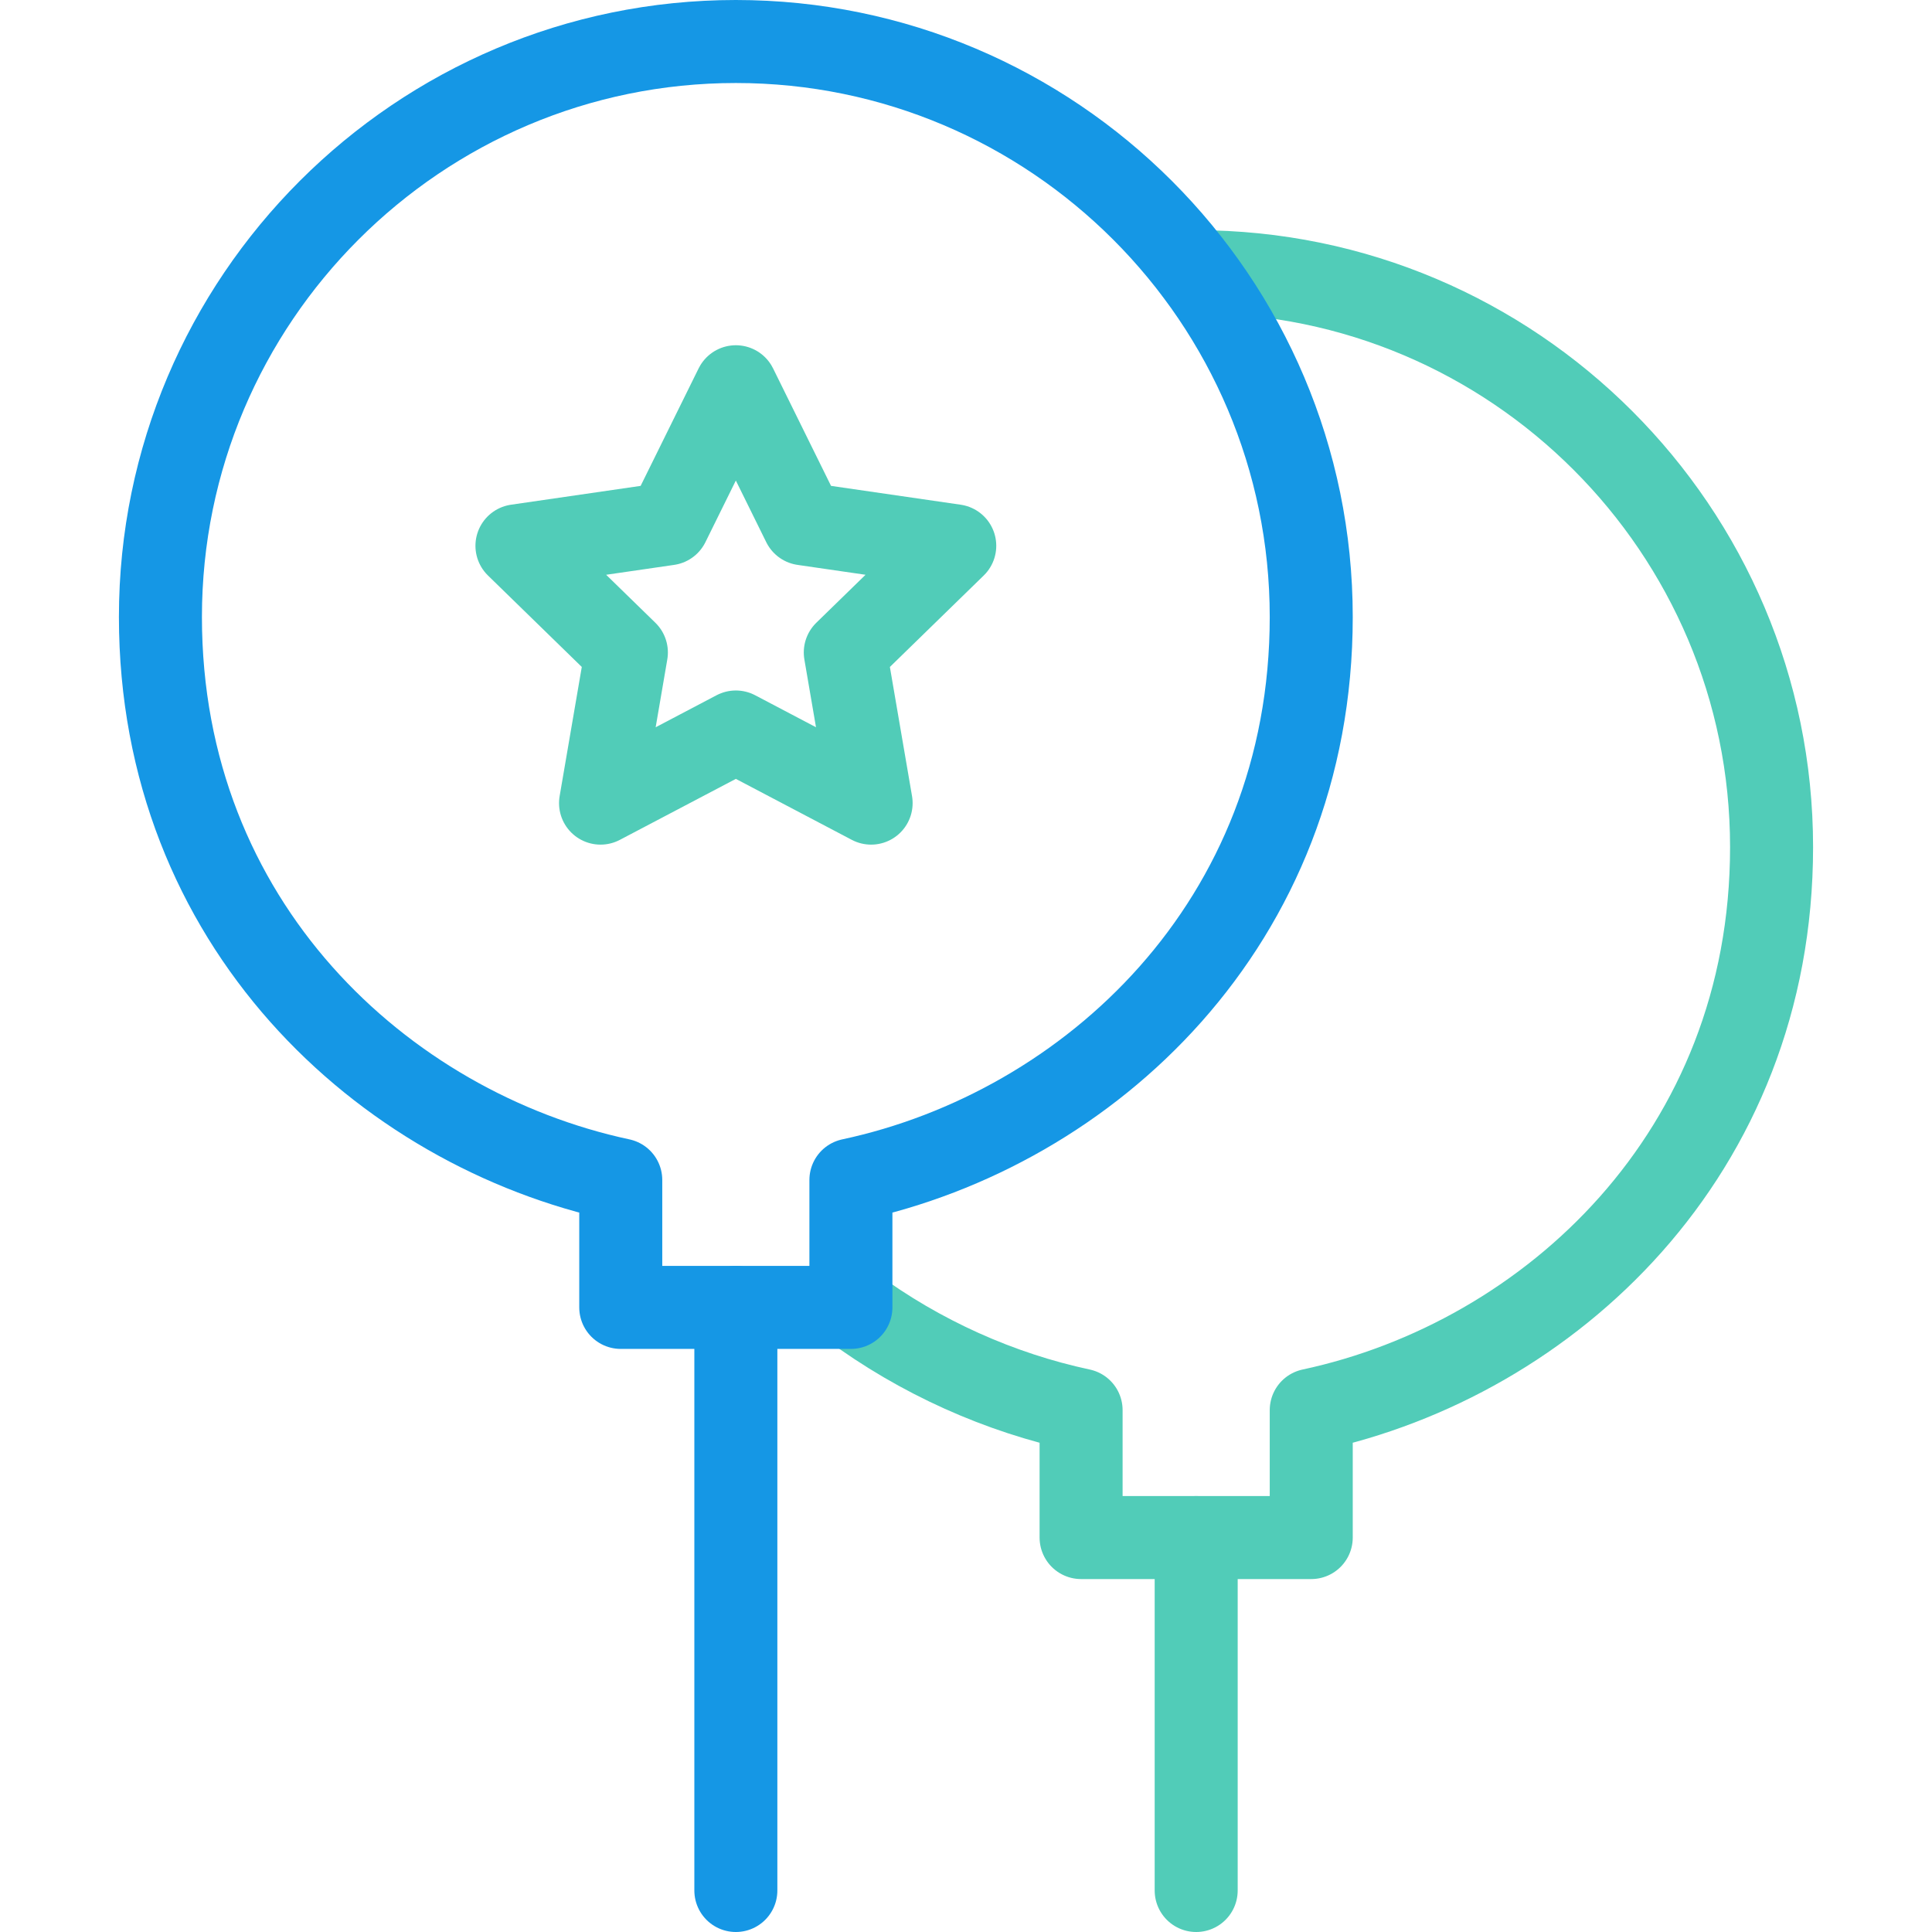
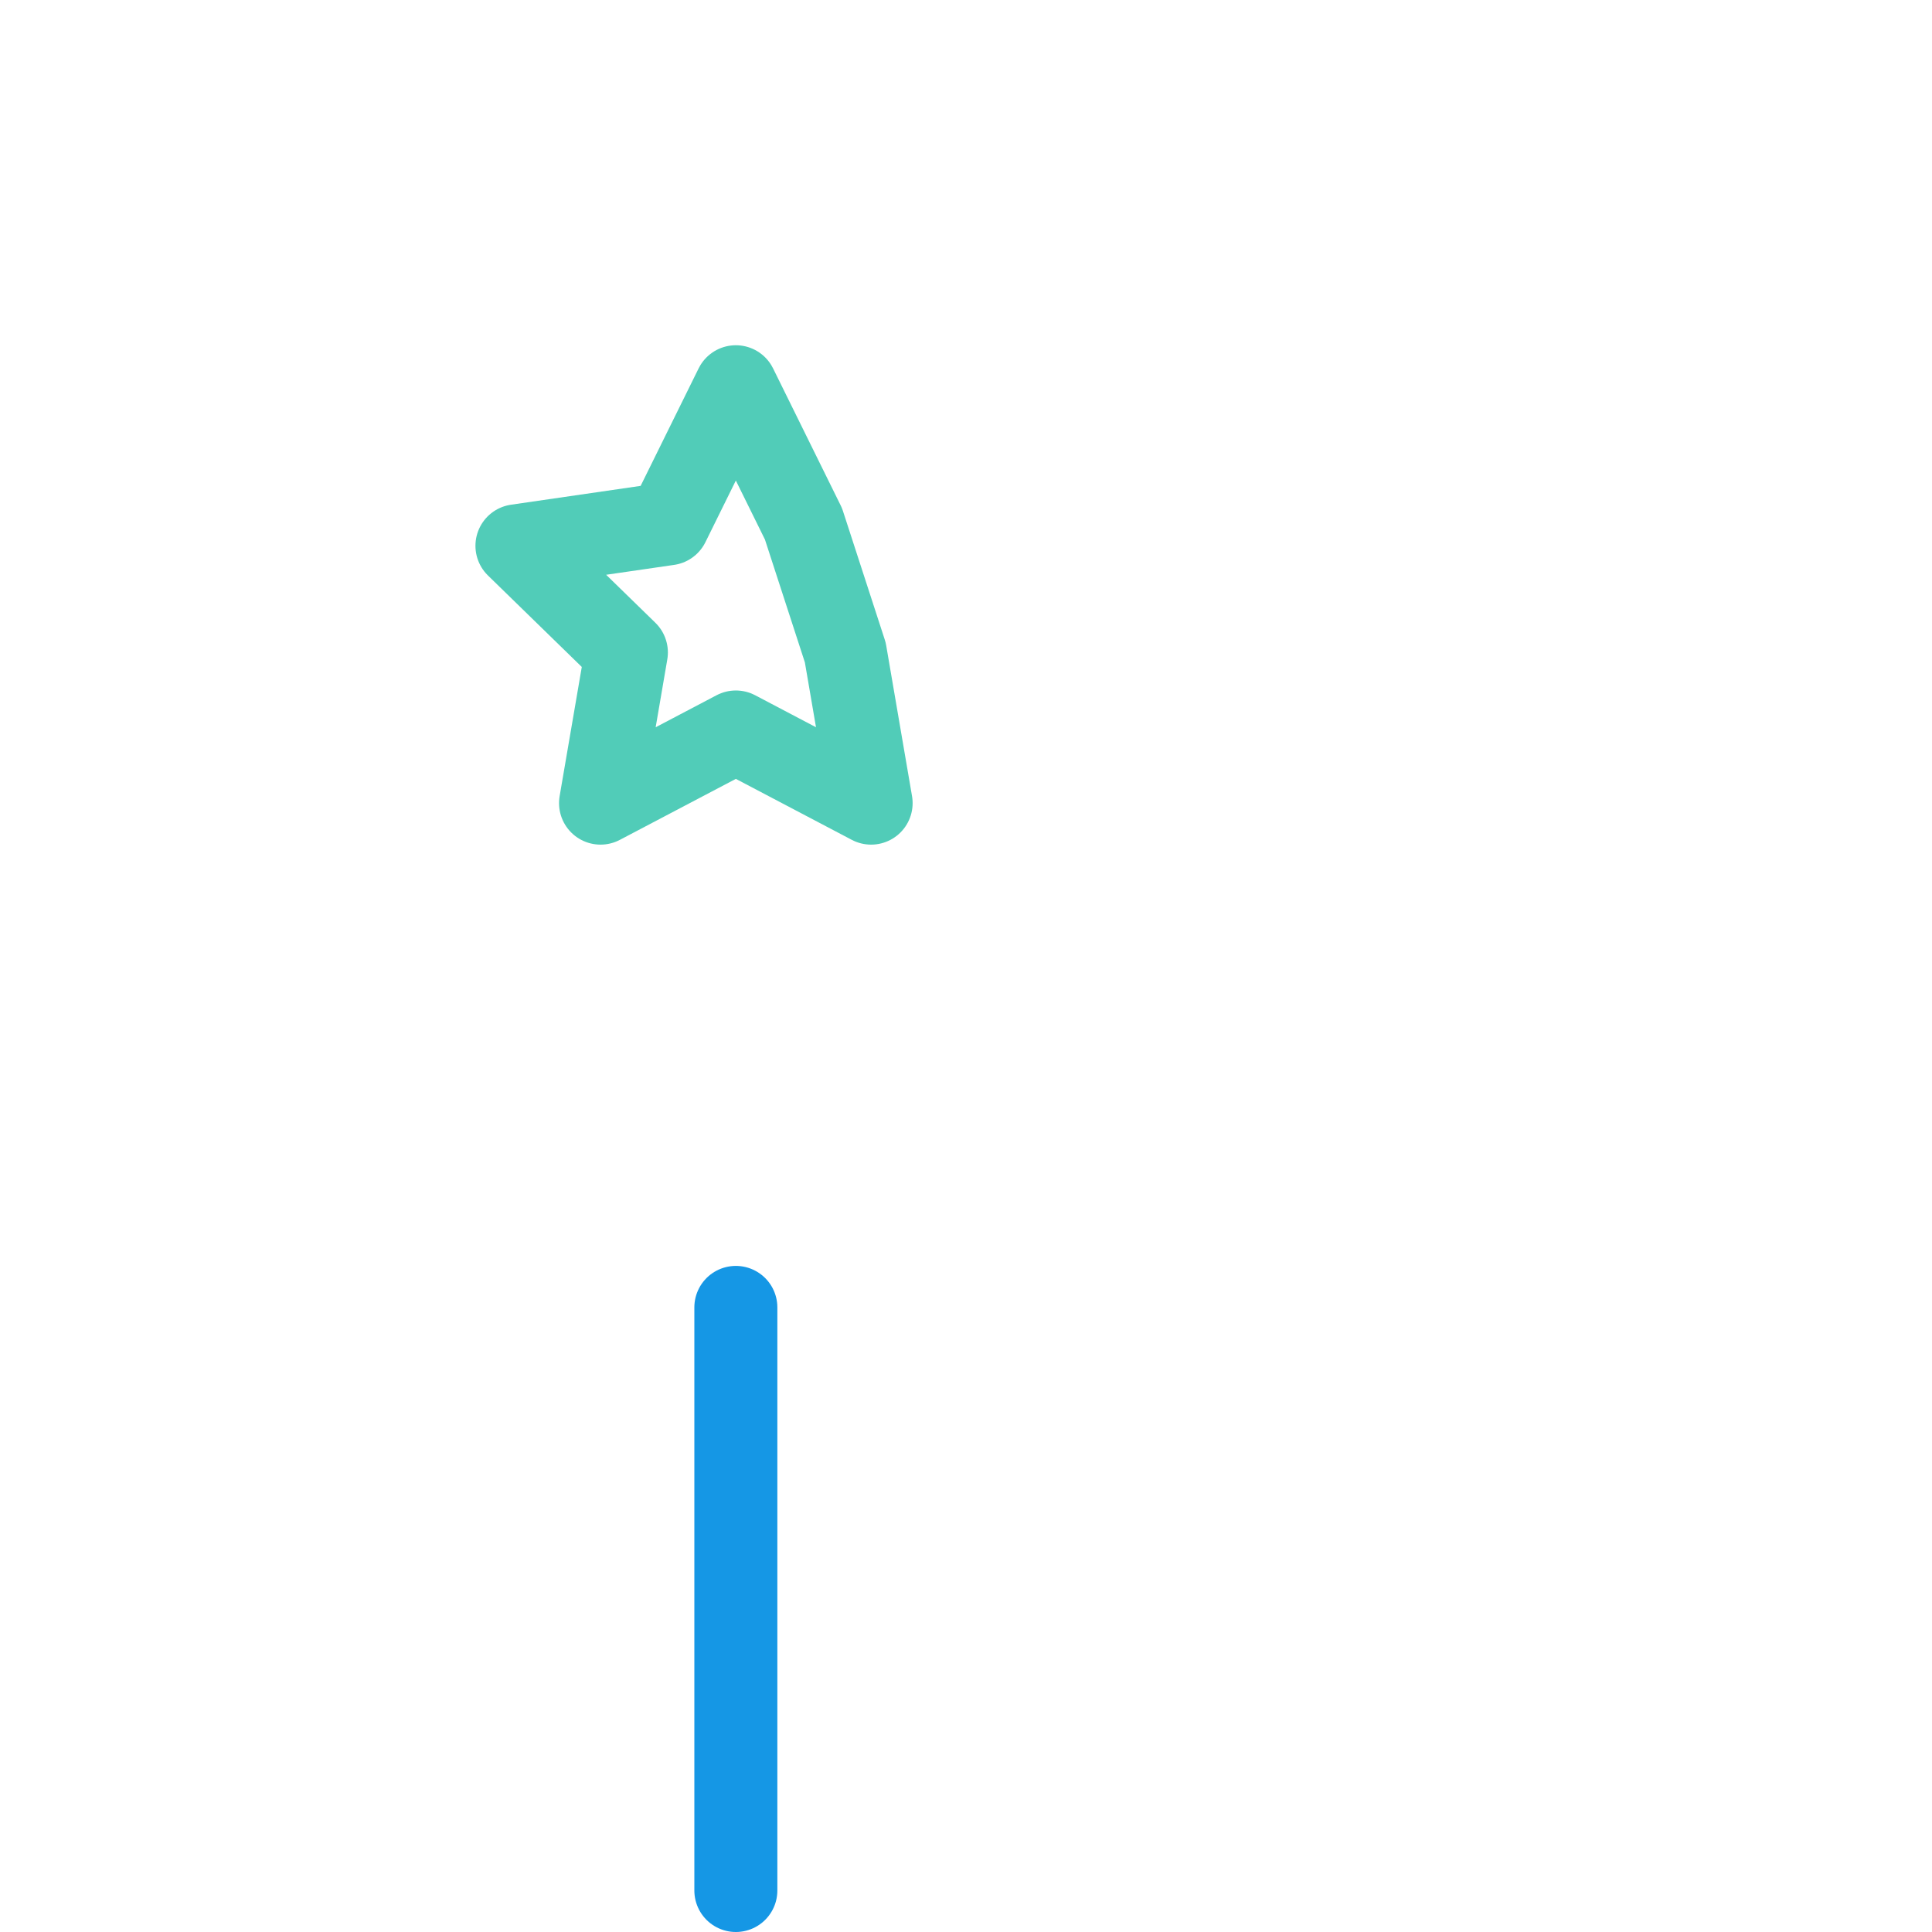
<svg xmlns="http://www.w3.org/2000/svg" width="56" height="56" viewBox="0 0 56 56" fill="none">
-   <path d="M21.329 11.21L23.289 15.183L27.674 15.82L24.501 18.912L25.25 23.279L21.329 21.217L17.407 23.279L18.156 18.912L14.984 15.82L19.368 15.183L21.329 11.21Z" stroke="#51CCB8" stroke-width="2.406" stroke-miterlimit="10" stroke-linecap="round" stroke-linejoin="round" />
-   <path d="M34.672 44.567V54.797" stroke="#51CCB8" stroke-width="2.406" stroke-miterlimit="10" stroke-linecap="round" stroke-linejoin="round" />
-   <path d="M24.664 37.856C26.674 39.342 28.977 40.369 31.336 40.873V44.567H38.007V40.873C44.919 39.395 51.35 33.432 51.35 24.553C51.35 15.357 43.867 7.875 34.672 7.875" stroke="#51CCB8" stroke-width="2.406" stroke-miterlimit="10" stroke-linecap="round" stroke-linejoin="round" />
-   <path d="M24.664 34.202C31.576 32.724 38.007 26.761 38.007 17.882C38.007 8.686 30.525 1.203 21.329 1.203C12.133 1.203 4.65 8.686 4.65 17.882C4.65 26.761 11.081 32.724 17.993 34.202V37.896H24.664V34.202Z" stroke="#1597E5" stroke-width="2.406" stroke-miterlimit="10" stroke-linecap="round" stroke-linejoin="round" />
+   <path d="M21.329 11.21L23.289 15.183L24.501 18.912L25.25 23.279L21.329 21.217L17.407 23.279L18.156 18.912L14.984 15.82L19.368 15.183L21.329 11.21Z" stroke="#51CCB8" stroke-width="2.406" stroke-miterlimit="10" stroke-linecap="round" stroke-linejoin="round" />
  <path d="M21.329 37.896V54.797" stroke="#1597E5" stroke-width="2.406" stroke-miterlimit="10" stroke-linecap="round" stroke-linejoin="round" />
</svg>